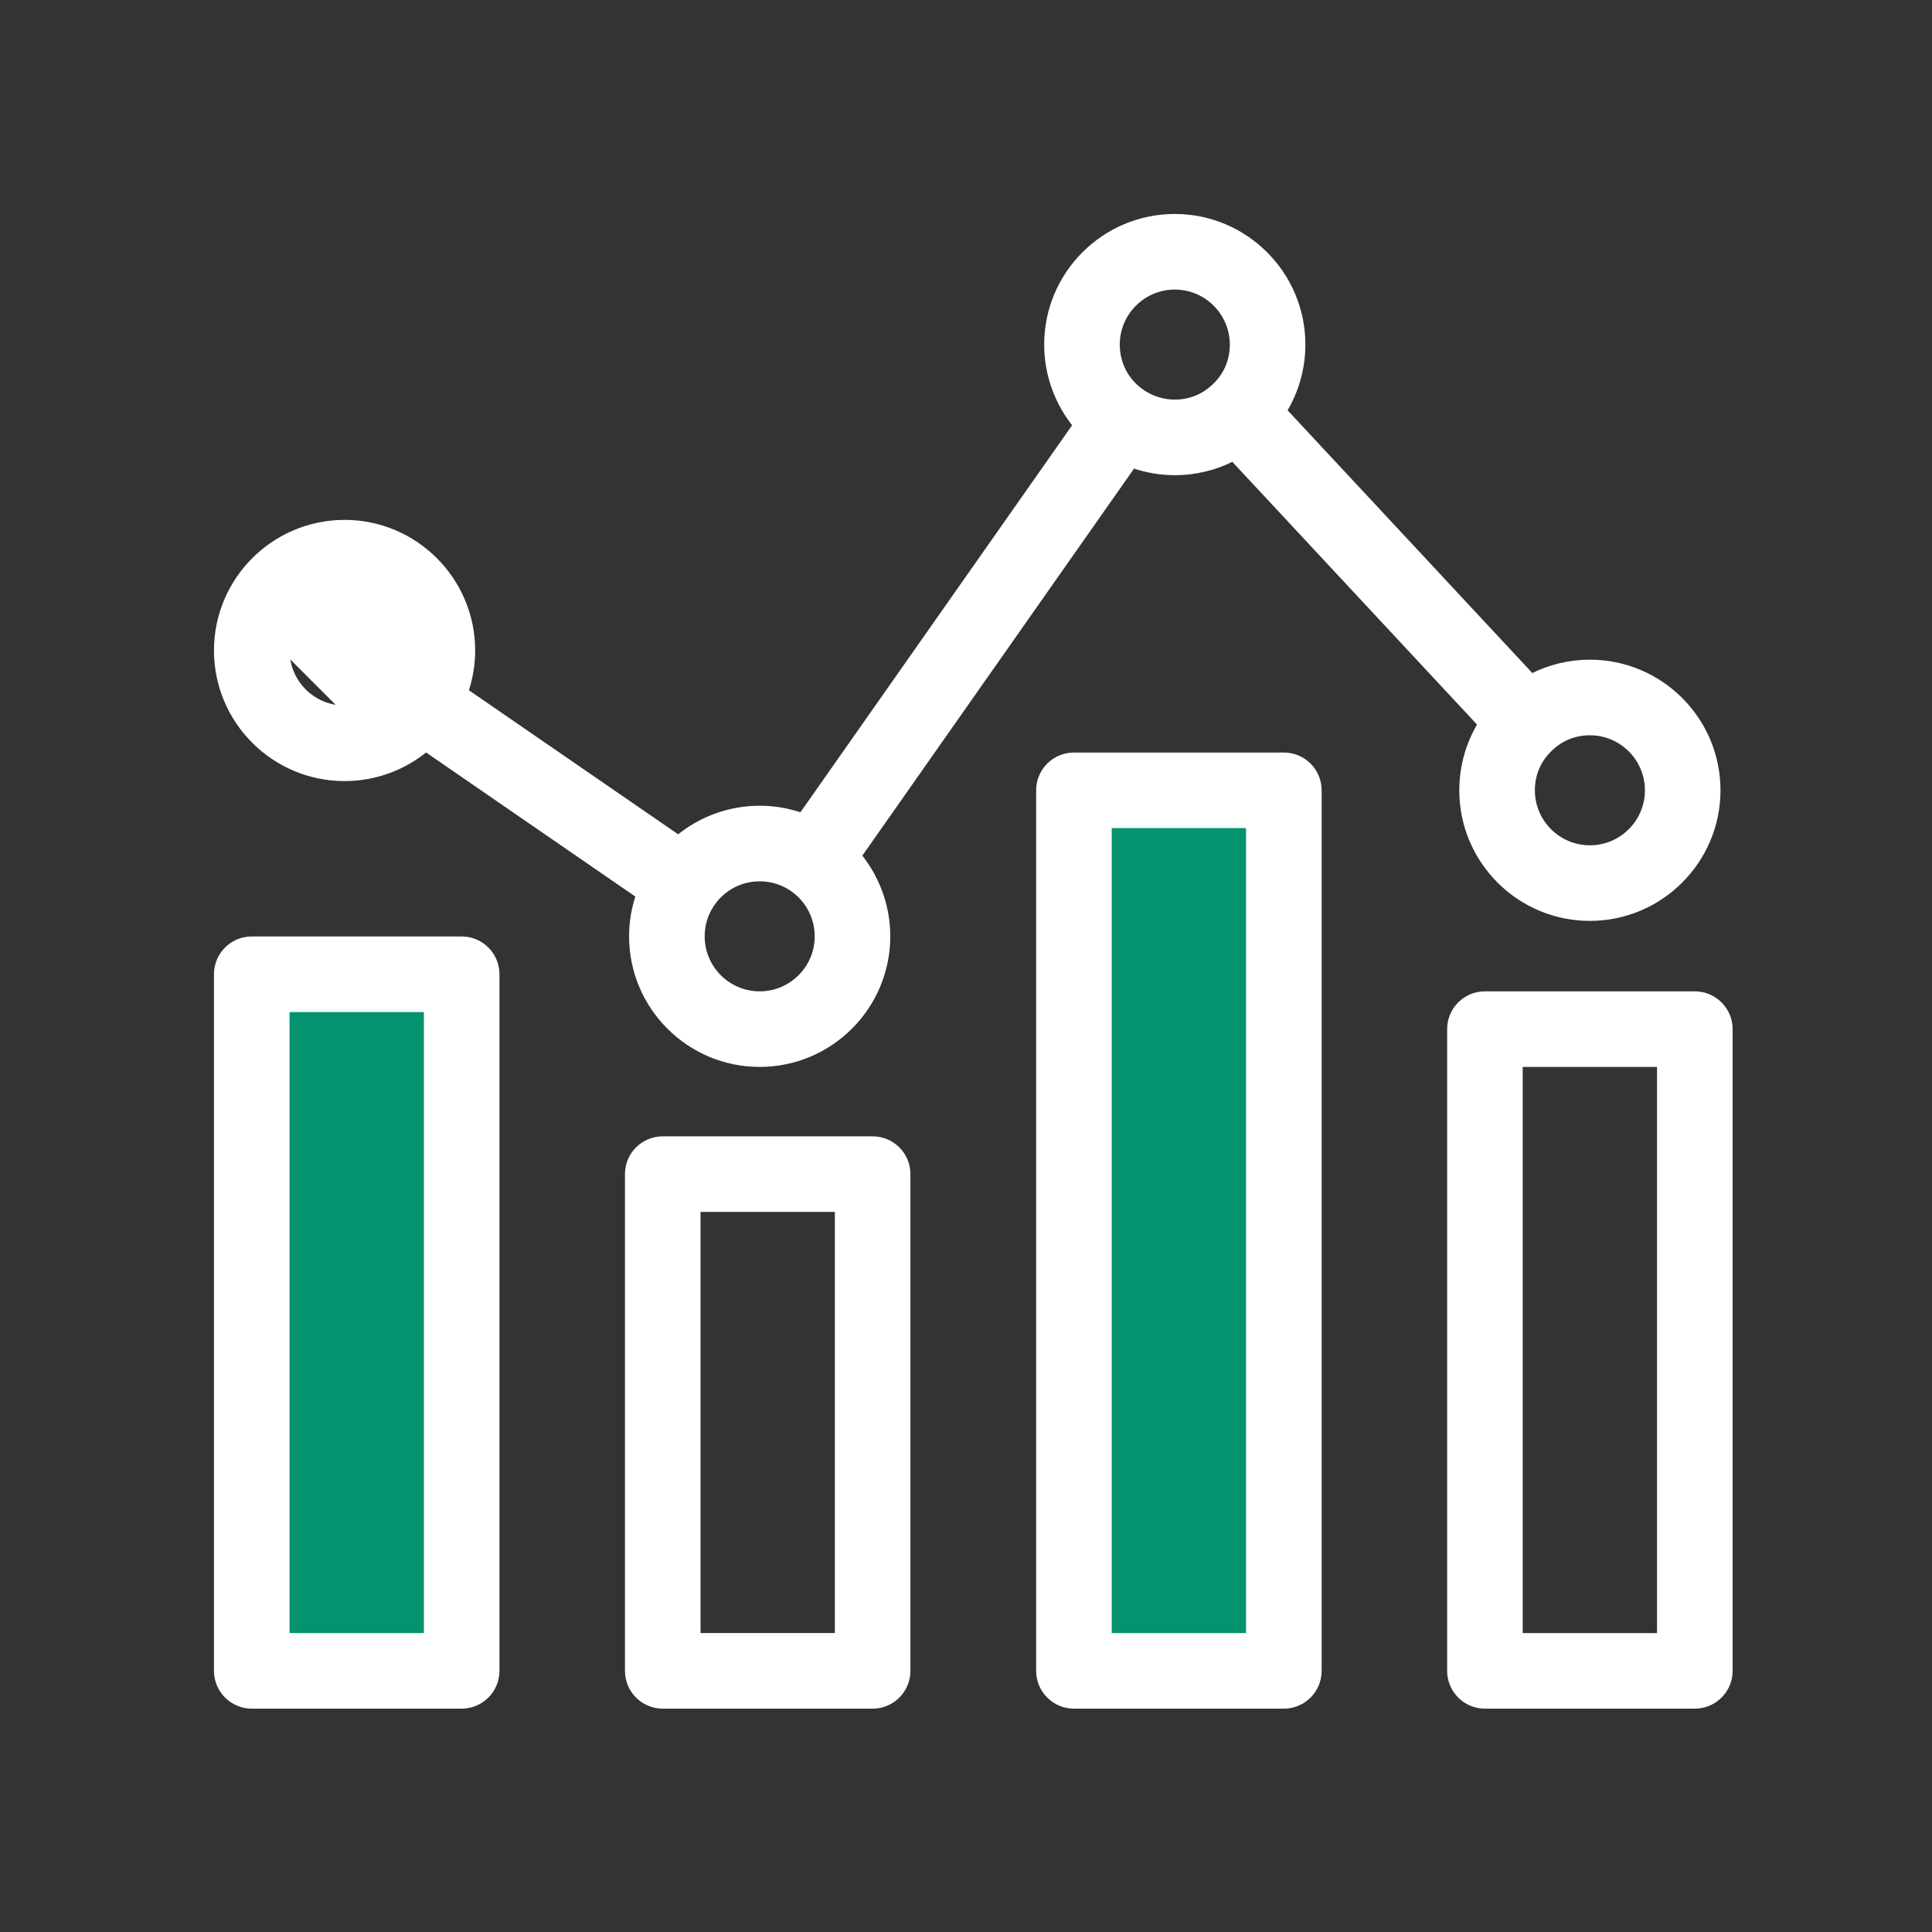
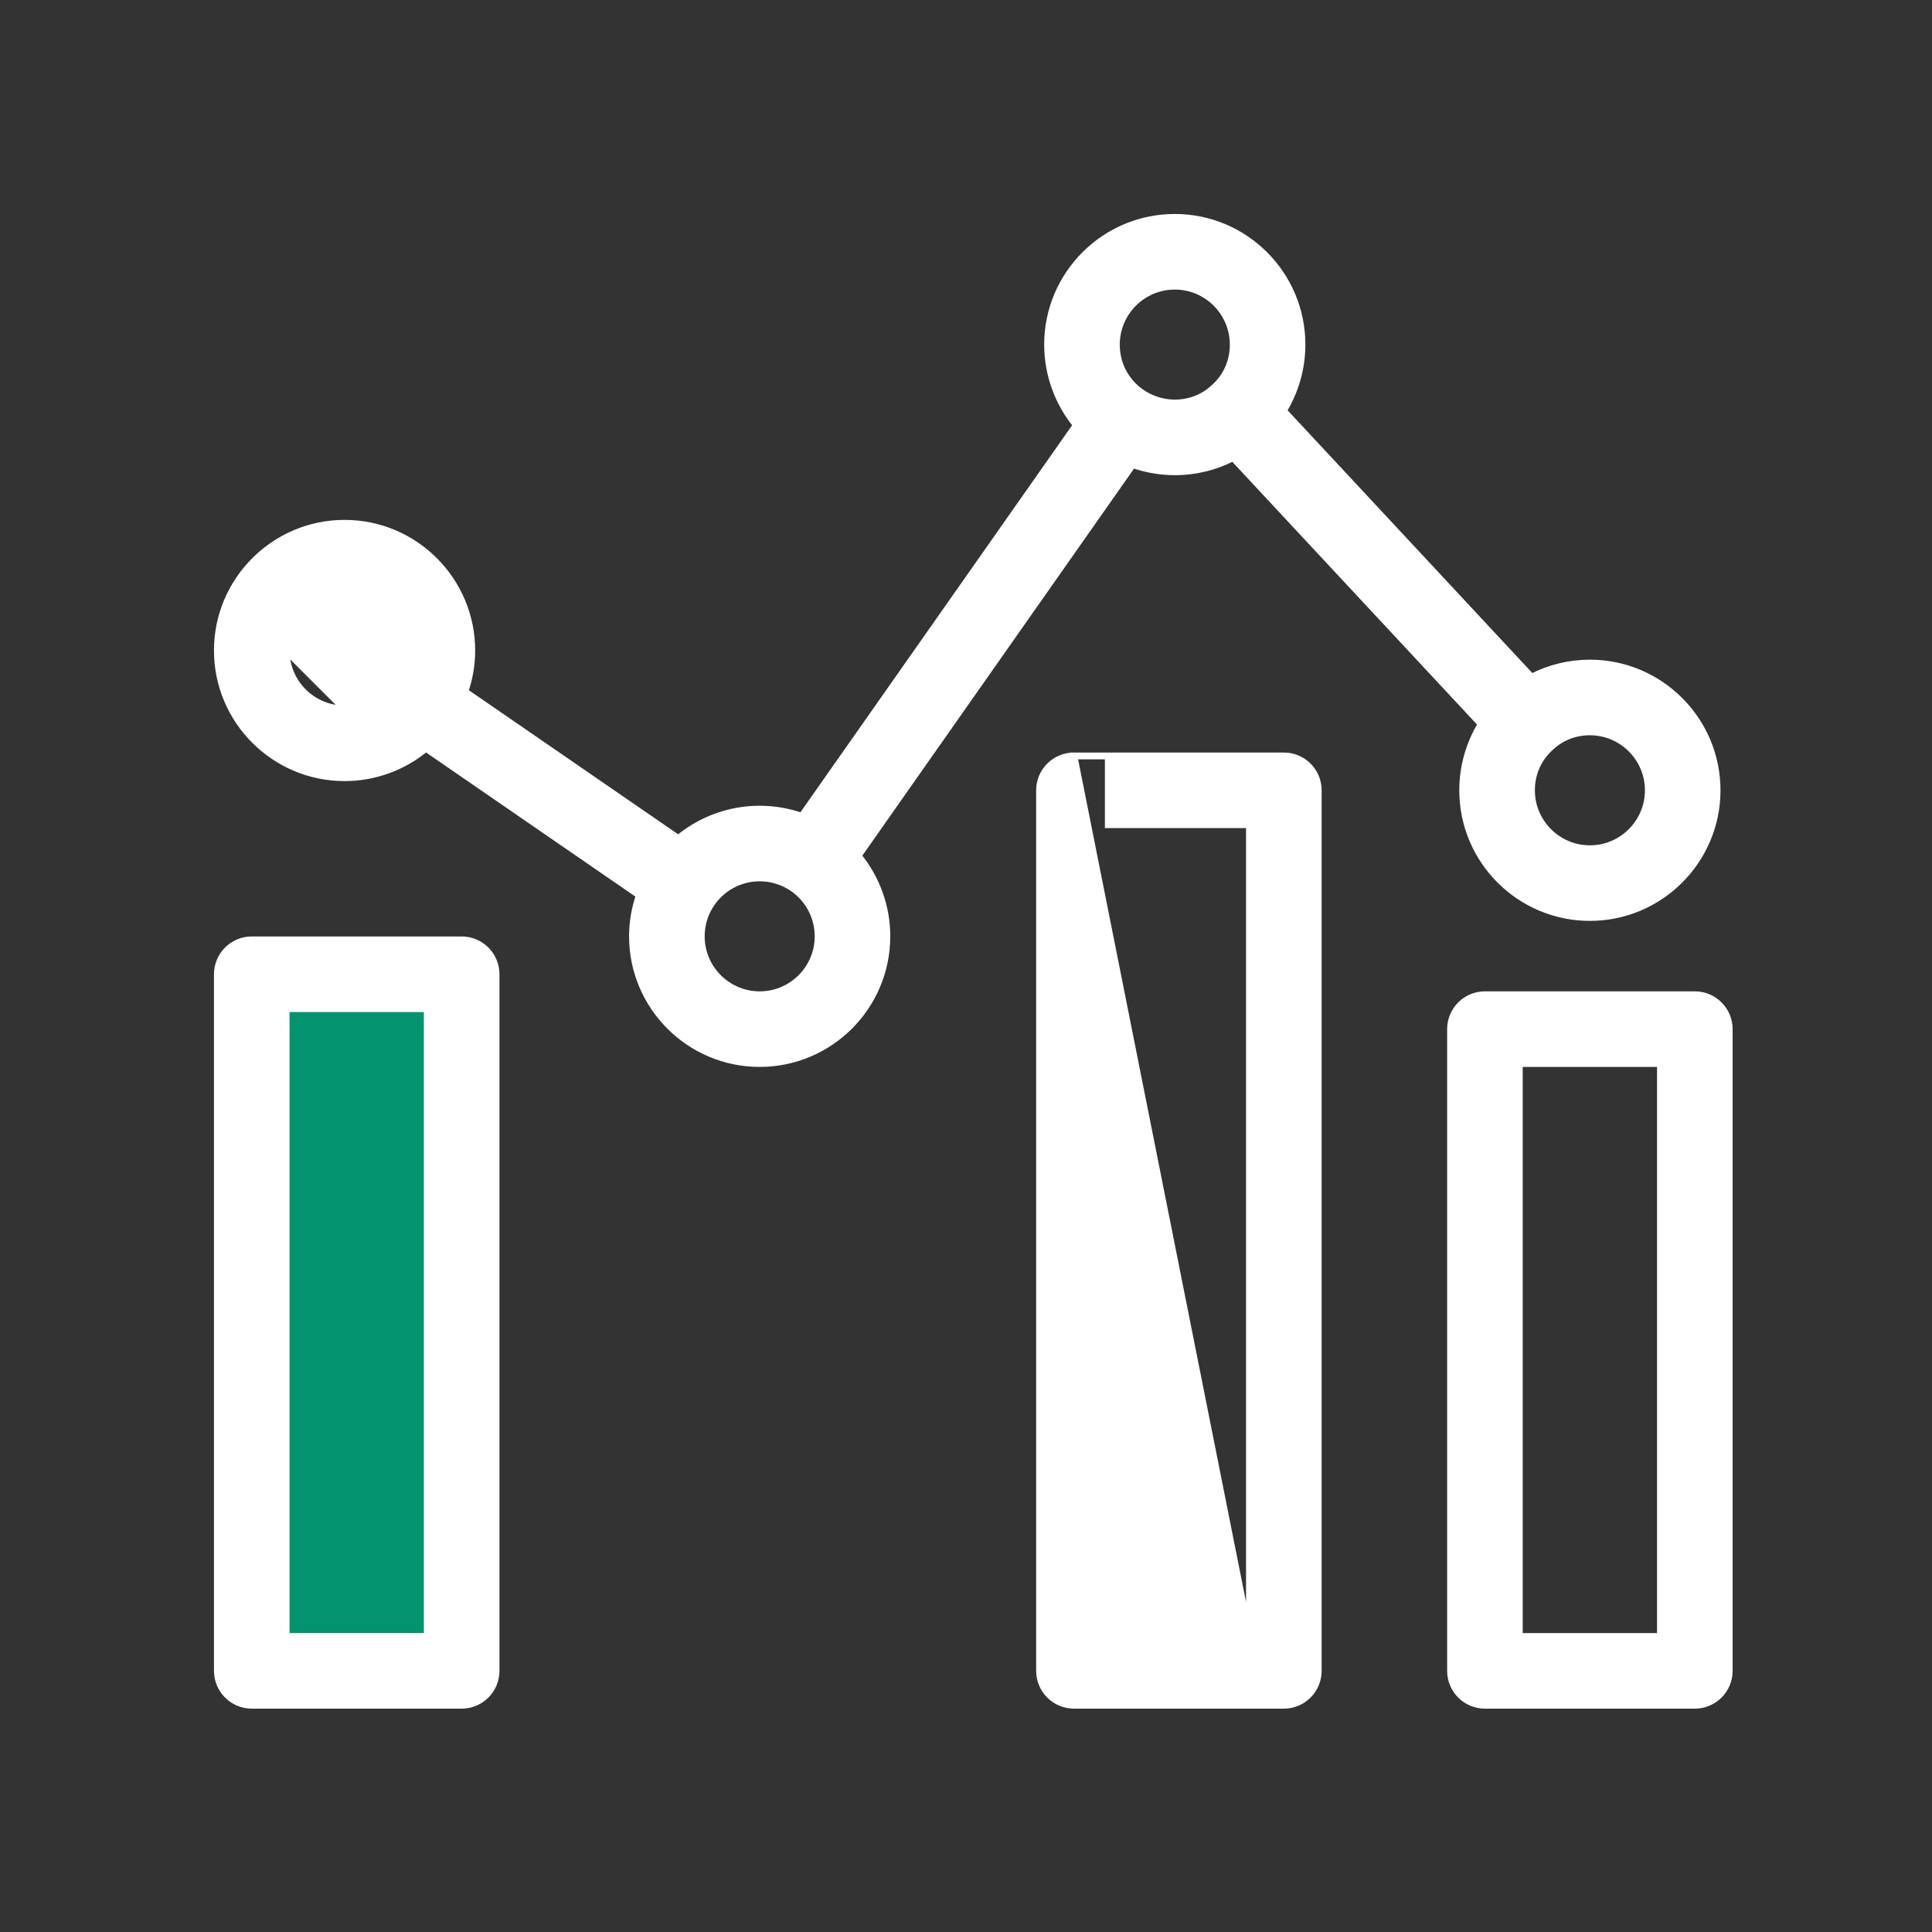
<svg xmlns="http://www.w3.org/2000/svg" width="70" height="70" viewBox="0 0 70 70" fill="none">
  <rect x="0" y="0" width="70" height="70" fill="#333333" stroke="none" />
  <rect x="9.773" y="34.719" width="7" height="25" fill="#03936E" />
-   <rect x="39.773" y="27.719" width="7" height="33" fill="#03936E" />
  <path d="M14.228 24.77L14.228 24.77C14.476 24.409 14.602 24.006 14.602 23.569C14.602 22.402 13.652 21.452 12.485 21.452C11.318 21.452 10.368 22.402 10.368 23.569L14.228 24.77ZM14.228 24.77C13.827 25.352 13.193 25.686 12.485 25.686M14.228 24.77L12.485 25.686M12.485 25.686C11.318 25.686 10.368 24.736 10.368 23.569L12.485 25.686ZM7.876 23.569V23.569C7.877 26.11 9.944 28.177 12.485 28.177C13.575 28.177 14.614 27.791 15.432 27.11L23.166 32.435C23.003 32.911 22.916 33.412 22.916 33.925C22.916 36.466 24.983 38.533 27.524 38.533C30.066 38.533 32.133 36.466 32.133 33.925C32.133 32.848 31.755 31.819 31.09 31.006L41.04 16.832C41.526 17.003 42.039 17.093 42.565 17.093C43.313 17.093 44.034 16.915 44.677 16.582L53.669 26.236C53.234 26.949 52.996 27.779 52.996 28.634C52.996 31.175 55.063 33.242 57.605 33.242C60.145 33.242 62.213 31.175 62.213 28.634C62.213 26.093 60.146 24.025 57.605 24.025C56.858 24.025 56.136 24.204 55.492 24.537L46.499 14.883C46.934 14.169 47.173 13.34 47.173 12.485C47.173 9.944 45.106 7.876 42.565 7.876C40.023 7.876 37.956 9.943 37.956 12.485C37.956 13.561 38.334 14.59 38.999 15.403L29.049 29.577C28.564 29.407 28.05 29.317 27.524 29.317C26.434 29.317 25.395 29.703 24.578 30.383L16.843 25.058C17.006 24.582 17.093 24.081 17.093 23.569C17.093 21.028 15.026 18.96 12.485 18.96C9.943 18.96 7.876 21.028 7.876 23.569ZM56.169 27.084L56.17 27.083C56.563 26.712 57.058 26.517 57.605 26.517C58.772 26.517 59.722 27.467 59.722 28.634C59.722 29.801 58.772 30.751 57.605 30.751C56.438 30.751 55.488 29.801 55.488 28.634C55.488 28.035 55.725 27.489 56.169 27.084ZM44.014 14.023L44.01 14.026L44.002 14.034C43.998 14.037 43.995 14.04 43.993 14.042C43.614 14.402 43.108 14.602 42.565 14.602C42.138 14.602 41.711 14.469 41.361 14.227L41.354 14.22L41.344 14.215C40.774 13.814 40.448 13.185 40.448 12.485C40.448 11.318 41.398 10.368 42.565 10.368C43.732 10.368 44.682 11.318 44.682 12.485C44.682 13.084 44.445 13.629 44.014 14.023ZM44.009 14.028L44.009 14.028L44.009 14.028L44.009 14.028ZM28.74 32.191L28.74 32.191C29.305 32.586 29.642 33.234 29.642 33.925C29.642 35.092 28.692 36.042 27.525 36.042C26.358 36.042 25.408 35.092 25.408 33.925C25.408 33.488 25.534 33.086 25.781 32.725L25.783 32.723L25.783 32.722C26.178 32.15 26.829 31.808 27.525 31.808C27.963 31.808 28.382 31.94 28.74 32.191Z" fill="white" stroke="white" stroke-width="0.247" />
  <path d="M9.122 61.784H16.727C17.415 61.784 17.973 61.226 17.973 60.538V35.299C17.973 34.611 17.415 34.053 16.727 34.053H9.122C8.434 34.053 7.876 34.611 7.876 35.299V60.538C7.876 61.226 8.434 61.784 9.122 61.784ZM10.367 36.545H15.481V59.293H10.367V36.545Z" fill="white" stroke="white" stroke-width="0.247" />
-   <path d="M24.012 41.295C23.325 41.295 22.767 41.852 22.767 42.54V60.538C22.767 61.226 23.325 61.784 24.012 61.784H31.618C32.305 61.784 32.863 61.226 32.863 60.538V42.54C32.863 41.852 32.305 41.295 31.618 41.295H24.012ZM30.372 59.292H25.258V43.786H30.372V59.292Z" fill="white" stroke="white" stroke-width="0.247" />
-   <path d="M38.911 27.389C38.223 27.389 37.665 27.946 37.665 28.634V60.538C37.665 61.226 38.223 61.784 38.911 61.784H46.516C47.204 61.784 47.762 61.226 47.762 60.538V28.634C47.762 27.946 47.204 27.389 46.516 27.389H38.911ZM45.27 59.293H40.156V29.88H45.27V59.293Z" fill="white" stroke="white" stroke-width="0.247" />
+   <path d="M38.911 27.389C38.223 27.389 37.665 27.946 37.665 28.634V60.538C37.665 61.226 38.223 61.784 38.911 61.784H46.516C47.204 61.784 47.762 61.226 47.762 60.538V28.634C47.762 27.946 47.204 27.389 46.516 27.389H38.911ZH40.156V29.88H45.27V59.293Z" fill="white" stroke="white" stroke-width="0.247" />
  <path d="M53.801 36.042C53.113 36.042 52.556 36.6 52.556 37.288V60.538C52.556 61.226 53.114 61.784 53.801 61.784H61.407C62.095 61.784 62.653 61.226 62.653 60.538V37.288C62.653 36.6 62.095 36.042 61.407 36.042H53.801ZM60.161 59.293H55.047V38.533H60.161V59.293Z" fill="white" stroke="white" stroke-width="0.247" />
</svg>